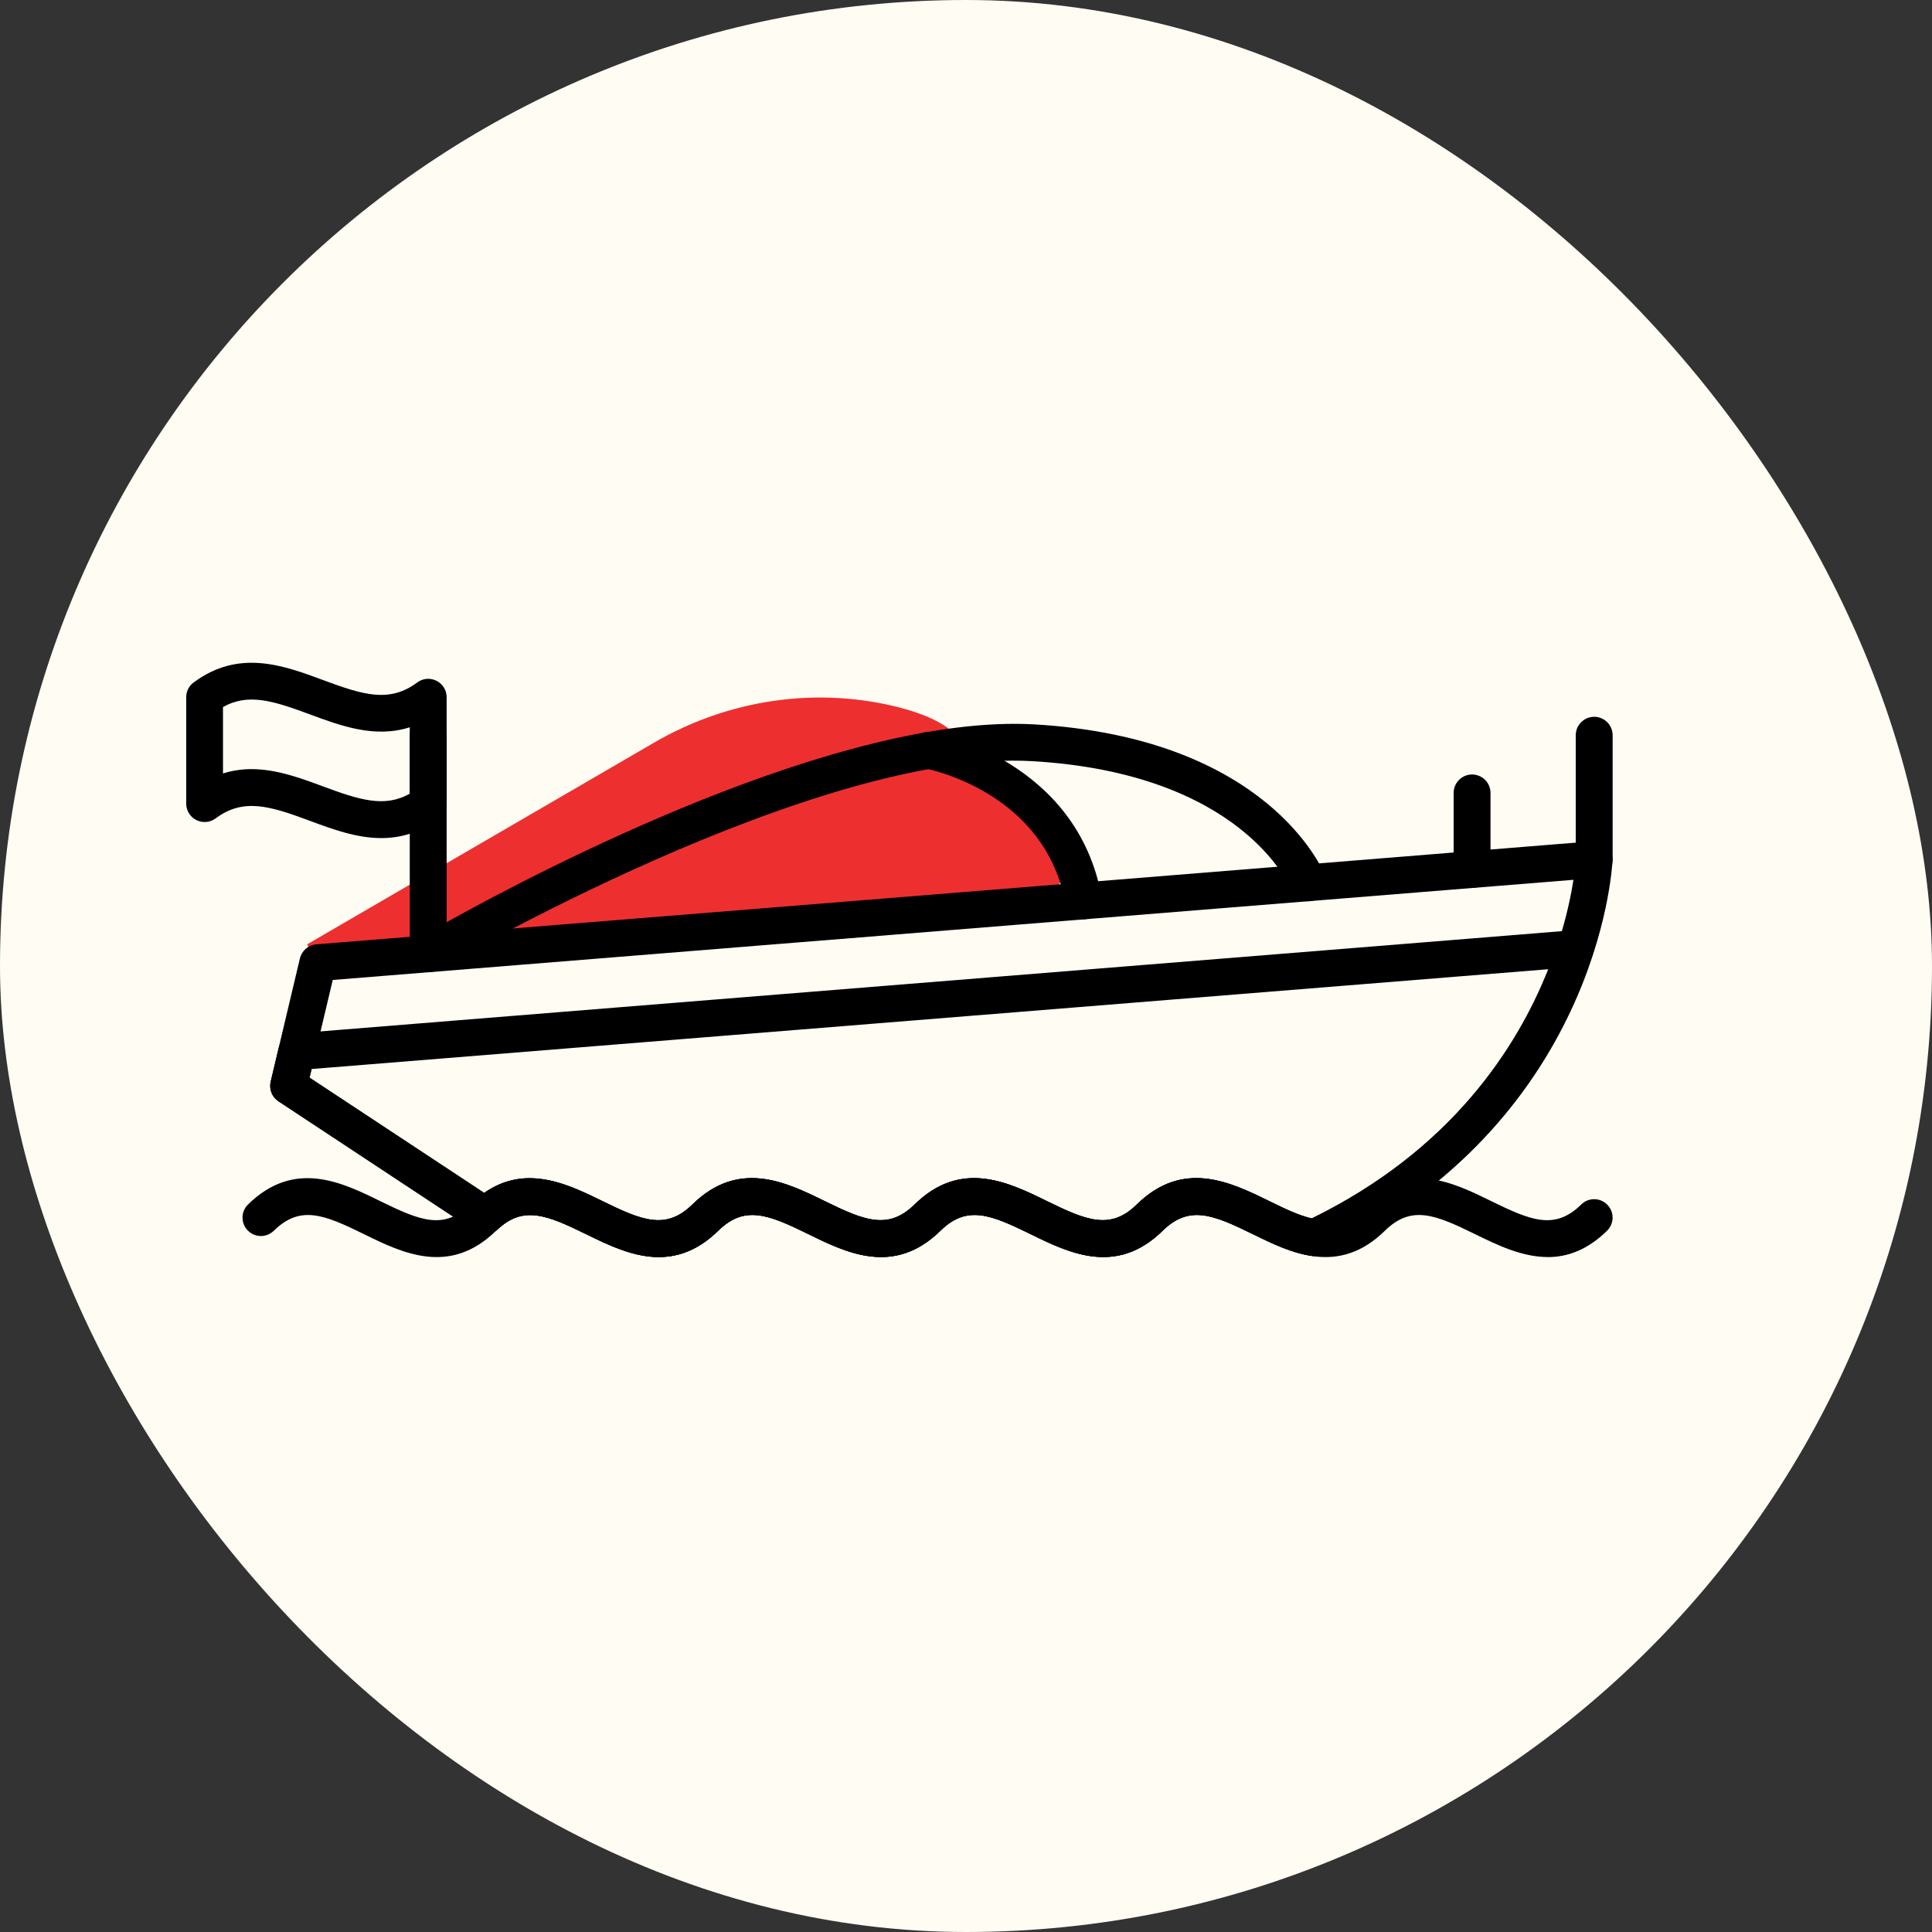
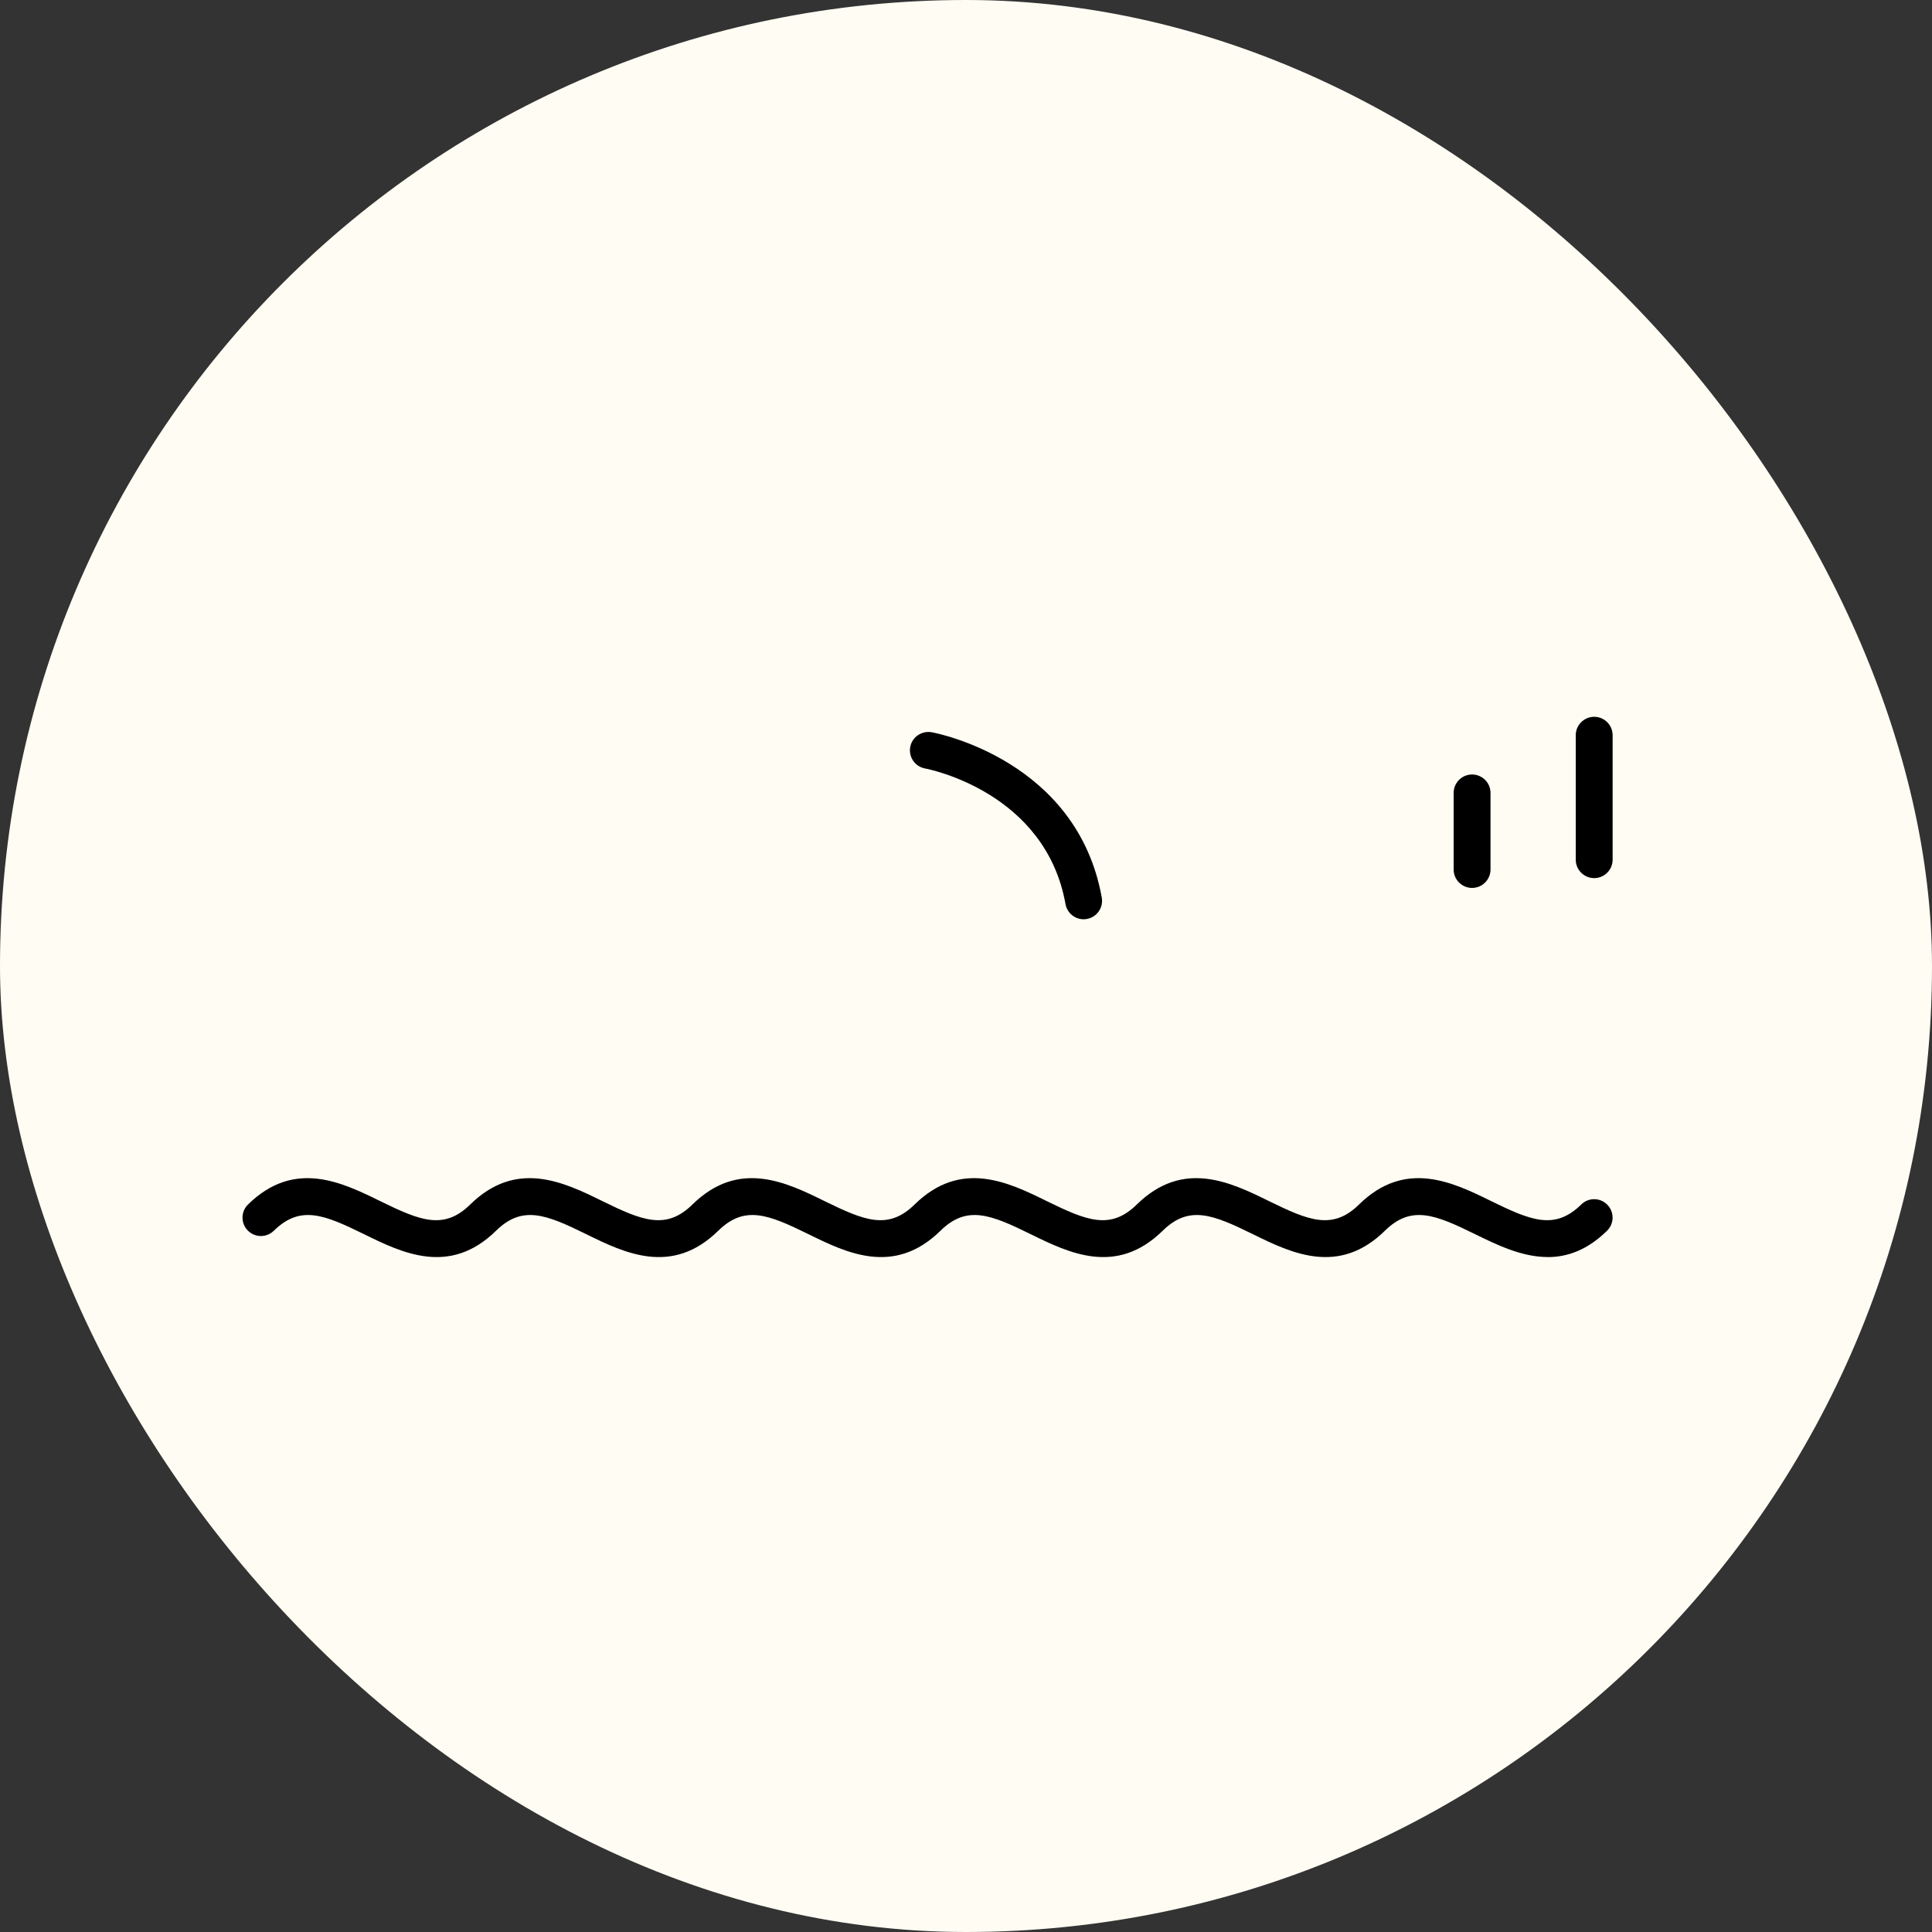
<svg xmlns="http://www.w3.org/2000/svg" id="Layer_2" data-name="Layer 2" viewBox="0 0 374.03 374.03">
  <rect x="0" y="0" width="374.03" height="374.03" fill="#333333" stroke="none" />
  <defs>
    <style> .cls-1, .cls-2, .cls-3 { stroke-width: 0px; } .cls-2 { fill: #fffdf3; } .cls-3 { fill: #ee2f30; } </style>
  </defs>
  <g id="Layer_1-2" data-name="Layer 1">
    <rect class="cls-2" x="0" y="0" width="374.03" height="374.03" rx="187.01" ry="187.01" />
-     <path class="cls-3" d="M62.61,189.72l64.64-6.9s105.55,1.58,72.53-23.59c-6.91-5.26-11.09-10.51-13.55-15.3-1.85-3.61-7.72-6.12-14.85-7.6-15.31-3.18-31.26-.41-44.77,7.45l-67.15,39.04" />
    <g>
-       <path class="cls-1" d="M82.9,188.22c-.61,0-1.22-.16-1.77-.47-1.11-.64-1.8-1.82-1.8-3.09v-42.31c0-1.97,1.6-3.57,3.57-3.57s3.57,1.6,3.57,3.57v36.18c17.96-10,76.09-40.43,113.8-38.29,45.31,2.64,55.89,28.28,56.32,29.37.72,1.83-.18,3.9-2.02,4.62-1.84.72-3.89-.18-4.62-2-.41-1-9.72-22.52-50.1-24.87-41.93-2.45-114.42,39.95-115.14,40.38-.56.33-1.18.49-1.81.49Z" />
      <path class="cls-1" d="M209.79,177.97c-1.69,0-3.2-1.21-3.51-2.94-3.87-21.6-26.26-26.08-27.21-26.26-1.93-.36-3.21-2.23-2.85-4.16.36-1.93,2.22-3.19,4.15-2.85,1.15.21,28.18,5.49,32.93,32.01.35,1.94-.94,3.79-2.88,4.14-.21.04-.42.06-.63.06Z" />
      <path class="cls-1" d="M308.63,170c-1.97,0-3.57-1.6-3.57-3.57v-24.09c0-1.97,1.6-3.57,3.57-3.57s3.57,1.6,3.57,3.57v24.09c0,1.97-1.6,3.57-3.57,3.57Z" />
      <path class="cls-1" d="M284.99,171.9c-1.97,0-3.57-1.6-3.57-3.57v-14.82c0-1.97,1.6-3.57,3.57-3.57s3.57,1.6,3.57,3.57v14.82c0,1.97-1.6,3.57-3.57,3.57Z" />
-       <path class="cls-1" d="M73.81,162.25c-4.82,0-9.47-1.73-13.79-3.33-7.82-2.91-12.89-4.48-18.28-.48-1.08.8-2.53.93-3.73.32-1.21-.6-1.96-1.84-1.96-3.18v-20.6c0-1.13.53-2.19,1.44-2.86,8.77-6.51,17.4-3.3,25.01-.48,7.82,2.91,12.89,4.49,18.28.48,1.08-.81,2.53-.93,3.73-.32,1.2.6,1.96,1.84,1.96,3.18v20.6c0,1.13-.54,2.19-1.44,2.86-3.79,2.81-7.55,3.81-11.22,3.81ZM48.7,148.9c4.82,0,9.47,1.73,13.79,3.33,7.12,2.64,11.96,4.18,16.84,1.42v-12.85c-6.78,2.16-13.36-.28-19.32-2.49-7.12-2.64-11.96-4.18-16.84-1.42v12.85c1.86-.59,3.7-.84,5.53-.84Z" />
-       <path class="cls-1" d="M127.56,243.37c-5.03,0-9.84-2.36-14.07-4.43-7.59-3.71-12.12-5.59-17.12-.96-1.2,1.11-3.02,1.26-4.39.36l-38.07-25.13c-1.25-.82-1.85-2.34-1.51-3.8l1.57-6.61c.36-1.5,1.64-2.61,3.18-2.73l246.86-19.93c1.01-.1,2.03.28,2.77,1,.74.72,1.13,1.72,1.08,2.74,0,0-.05,1.04-.29,2.88-.03.26-.09.51-.18.75-6.13,16.97-20.03,40.33-51.43,55.31-.64.31-1.37.41-2.07.31-3.98-.6-7.73-2.44-11.36-4.22-7.71-3.78-12.32-5.68-17.45-.65-8.97,8.8-18.18,4.29-25.58.65-7.71-3.78-12.32-5.68-17.44-.65-8.97,8.81-18.18,4.28-25.58.65-7.71-3.78-12.32-5.68-17.44-.65-3.84,3.77-7.73,5.1-11.5,5.1ZM102.56,228.11c5.03,0,9.85,2.36,14.06,4.42,7.71,3.78,12.32,5.67,17.44.64,8.97-8.8,18.18-4.28,25.58-.65,7.71,3.78,12.32,5.68,17.44.65,8.97-8.8,18.18-4.28,25.58-.65,7.71,3.78,12.32,5.68,17.44.65,8.98-8.8,18.18-4.29,25.58-.66,2.9,1.42,5.66,2.77,8.26,3.37,26.96-13.2,39.74-33,45.79-48.24l-239.41,19.32-.39,1.67,33.82,22.32c2.96-2.07,5.93-2.85,8.82-2.85Z" />
-       <path class="cls-1" d="M127.56,243.37c-5.03,0-9.84-2.36-14.07-4.43-7.59-3.71-12.12-5.59-17.12-.96-1.2,1.11-3.02,1.26-4.39.36l-38.07-25.13c-1.25-.82-1.85-2.34-1.51-3.8l5.66-23.86c.36-1.5,1.64-2.6,3.18-2.73l247.09-19.95c1.03-.09,2.03.28,2.77.99.74.71,1.13,1.71,1.08,2.73-.1,2.07-3.08,50.89-56.2,76.23-.64.31-1.36.41-2.06.31-3.99-.6-7.75-2.44-11.38-4.22-7.71-3.78-12.32-5.68-17.45-.65-8.97,8.81-18.18,4.28-25.58.65-7.71-3.78-12.32-5.68-17.44-.65-8.97,8.8-18.18,4.29-25.58.65-7.71-3.78-12.32-5.68-17.44-.65-3.84,3.77-7.73,5.1-11.5,5.1ZM102.56,228.11c5.03,0,9.85,2.36,14.06,4.42,7.71,3.78,12.32,5.67,17.44.64,8.97-8.8,18.18-4.28,25.58-.65,7.71,3.78,12.32,5.68,17.44.65,8.97-8.8,18.18-4.28,25.58-.65,7.71,3.78,12.32,5.68,17.44.65,8.97-8.8,18.18-4.29,25.58-.66,2.91,1.42,5.67,2.78,8.28,3.38,40.25-19.7,48.85-53.78,50.65-65.56l-240.19,19.39-4.49,18.91,33.82,22.32c2.96-2.07,5.93-2.85,8.82-2.85Z" />
      <path class="cls-1" d="M299.63,243.36c-5.03,0-9.85-2.37-14.08-4.44-7.71-3.78-12.32-5.68-17.44-.65-8.97,8.8-18.18,4.29-25.58.65-7.71-3.78-12.32-5.68-17.44-.65-8.97,8.8-18.18,4.29-25.58.65-7.71-3.78-12.32-5.68-17.44-.65-8.97,8.8-18.18,4.29-25.58.65-7.71-3.78-12.32-5.68-17.44-.65-8.97,8.8-18.18,4.29-25.58.65-7.71-3.78-12.32-5.68-17.44-.65-8.97,8.8-18.18,4.29-25.58.65-7.71-3.78-12.32-5.68-17.44-.65-1.41,1.38-3.66,1.36-5.04-.05-1.38-1.4-1.36-3.66.05-5.04,8.97-8.8,18.18-4.28,25.58-.65,7.71,3.78,12.32,5.68,17.44.65,8.97-8.8,18.18-4.28,25.58-.65,7.71,3.78,12.32,5.68,17.44.65,8.97-8.8,18.18-4.28,25.57-.65,7.71,3.78,12.32,5.68,17.44.65,8.97-8.8,18.18-4.28,25.58-.65,7.71,3.78,12.32,5.68,17.44.65,8.97-8.8,18.18-4.28,25.58-.65,7.71,3.78,12.32,5.68,17.44.65,8.97-8.8,18.18-4.28,25.58-.65,7.71,3.78,12.32,5.68,17.44.65,1.4-1.38,3.66-1.36,5.04.05,1.38,1.4,1.36,3.66-.05,5.04-3.84,3.77-7.73,5.1-11.49,5.1Z" />
    </g>
  </g>
</svg>